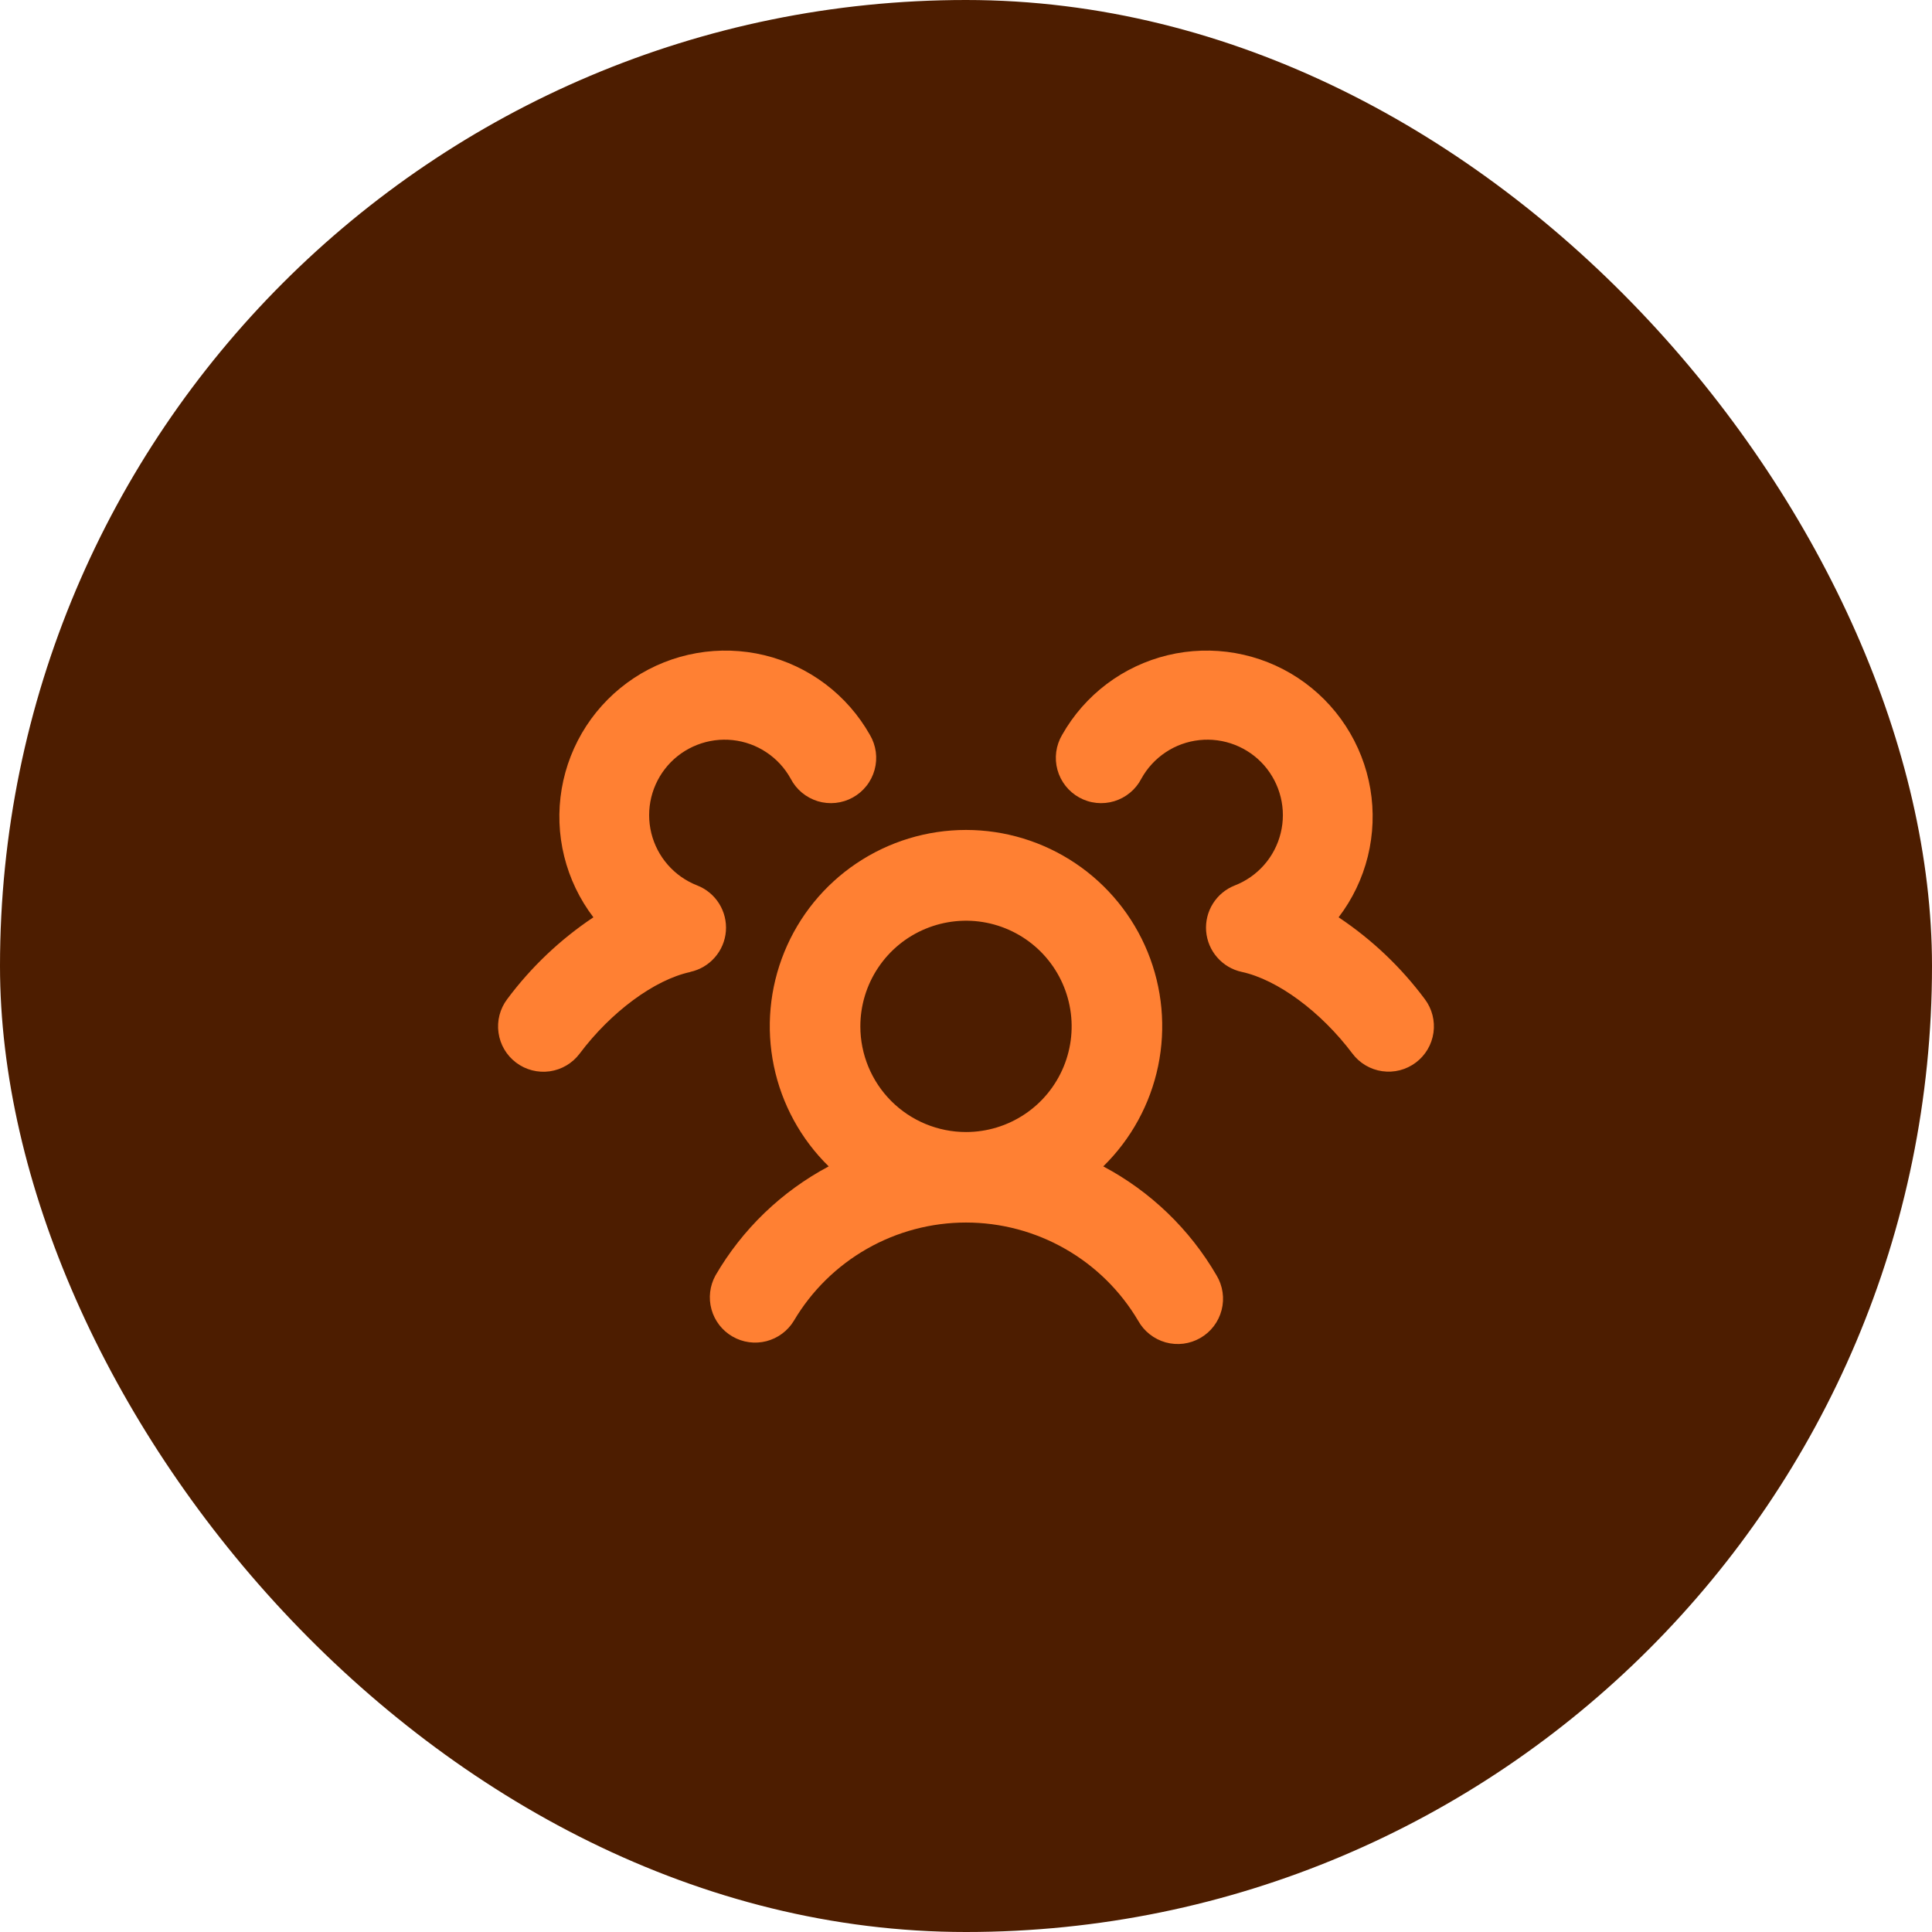
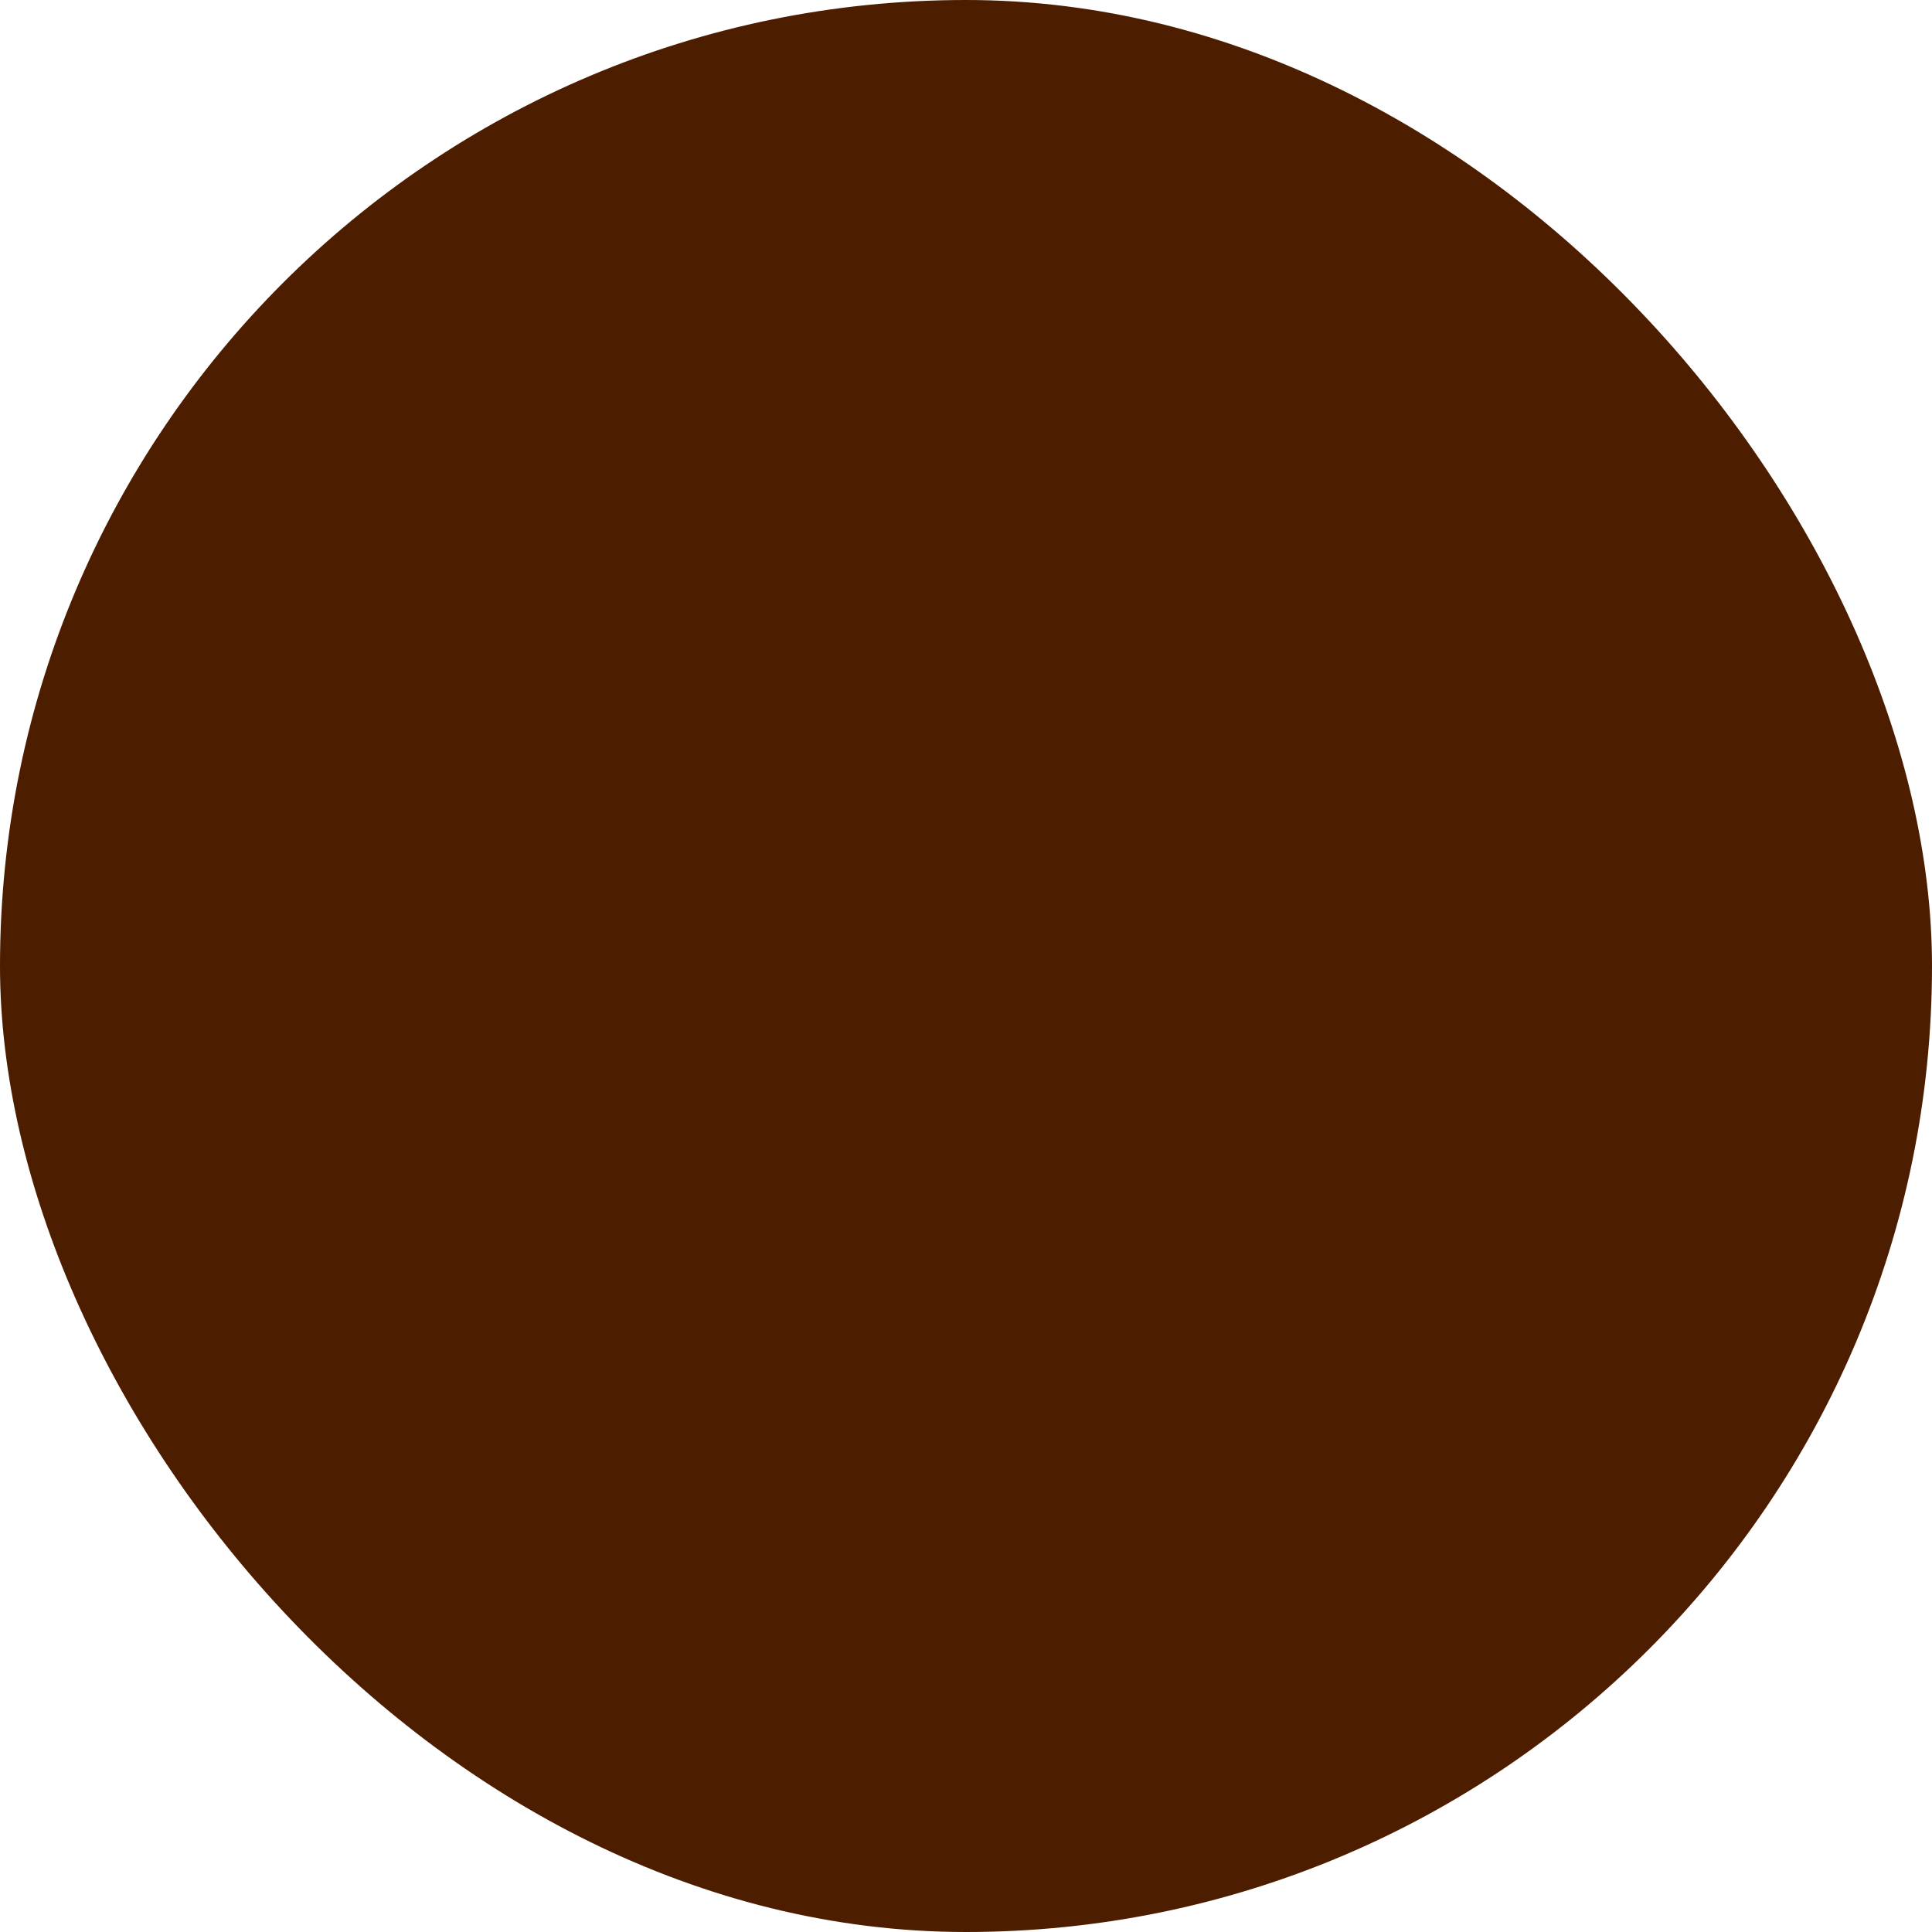
<svg xmlns="http://www.w3.org/2000/svg" width="64" height="64" viewBox="0 0 64 64" fill="none">
  <rect width="64" height="64" rx="32" fill="#4D1D00" />
-   <path d="M36.547 38.638C37.47 37.734 38.103 36.576 38.365 35.312C38.627 34.047 38.506 32.733 38.018 31.537C37.53 30.342 36.697 29.318 35.625 28.598C34.553 27.878 33.291 27.493 32 27.493C30.708 27.493 29.446 27.878 28.374 28.598C27.302 29.318 26.469 30.342 25.982 31.537C25.494 32.733 25.373 34.047 25.635 35.312C25.897 36.576 26.529 37.734 27.452 38.638C25.89 39.468 24.591 40.719 23.702 42.249C23.512 42.593 23.464 42.998 23.569 43.376C23.674 43.755 23.924 44.078 24.265 44.274C24.605 44.471 25.009 44.526 25.39 44.428C25.77 44.329 26.097 44.086 26.3 43.749C26.886 42.758 27.72 41.938 28.72 41.368C29.719 40.798 30.85 40.498 32.001 40.498C33.152 40.498 34.283 40.798 35.282 41.368C36.282 41.938 37.116 42.758 37.702 43.749C37.799 43.923 37.929 44.077 38.086 44.2C38.242 44.323 38.421 44.414 38.613 44.468C38.805 44.521 39.006 44.536 39.204 44.511C39.402 44.485 39.592 44.421 39.765 44.321C39.937 44.222 40.088 44.089 40.209 43.93C40.33 43.771 40.417 43.59 40.467 43.397C40.517 43.204 40.528 43.003 40.499 42.806C40.47 42.609 40.403 42.419 40.3 42.249C39.41 40.718 38.111 39.468 36.547 38.638ZM28.5 34C28.5 33.308 28.705 32.631 29.09 32.056C29.474 31.48 30.021 31.031 30.66 30.767C31.3 30.502 32.004 30.432 32.683 30.567C33.361 30.702 33.985 31.036 34.475 31.525C34.964 32.015 35.297 32.638 35.432 33.317C35.568 33.996 35.498 34.7 35.233 35.339C34.968 35.979 34.52 36.526 33.944 36.91C33.369 37.295 32.692 37.5 32 37.5C31.072 37.5 30.181 37.131 29.525 36.475C28.869 35.819 28.5 34.928 28.5 34ZM46.901 35.199C46.743 35.317 46.564 35.404 46.373 35.453C46.182 35.502 45.984 35.513 45.788 35.485C45.593 35.457 45.406 35.391 45.236 35.291C45.066 35.191 44.918 35.058 44.8 34.9C43.758 33.514 42.319 32.451 41.133 32.195C40.818 32.127 40.534 31.959 40.322 31.716C40.109 31.474 39.981 31.169 39.955 30.848C39.93 30.526 40.008 30.205 40.18 29.932C40.351 29.659 40.606 29.448 40.906 29.331C41.28 29.185 41.613 28.951 41.878 28.649C42.142 28.347 42.33 27.986 42.425 27.596C42.521 27.206 42.521 26.799 42.425 26.409C42.33 26.019 42.142 25.658 41.878 25.355C41.613 25.053 41.28 24.82 40.906 24.674C40.532 24.528 40.128 24.474 39.729 24.517C39.33 24.56 38.947 24.698 38.613 24.921C38.279 25.143 38.003 25.442 37.809 25.794C37.717 25.972 37.59 26.13 37.436 26.258C37.282 26.386 37.103 26.482 36.911 26.541C36.72 26.599 36.518 26.618 36.319 26.597C36.119 26.576 35.926 26.515 35.751 26.418C35.575 26.321 35.421 26.19 35.297 26.032C35.173 25.875 35.082 25.694 35.029 25.501C34.976 25.307 34.963 25.105 34.989 24.907C35.016 24.708 35.082 24.517 35.184 24.344C35.555 23.688 36.057 23.114 36.659 22.66C37.261 22.206 37.95 21.881 38.683 21.704C39.416 21.528 40.177 21.504 40.92 21.634C41.663 21.764 42.371 22.045 43 22.46C43.629 22.876 44.167 23.416 44.578 24.048C44.99 24.679 45.268 25.389 45.394 26.132C45.52 26.876 45.491 27.637 45.311 28.369C45.13 29.101 44.801 29.788 44.343 30.387C45.444 31.121 46.41 32.038 47.2 33.099C47.439 33.417 47.541 33.817 47.485 34.211C47.429 34.605 47.219 34.96 46.901 35.199ZM22.866 32.199C21.681 32.455 20.241 33.517 19.2 34.905C18.96 35.223 18.604 35.433 18.21 35.489C17.816 35.544 17.415 35.441 17.097 35.201C16.779 34.962 16.569 34.606 16.514 34.211C16.458 33.817 16.561 33.417 16.801 33.099C17.591 32.038 18.557 31.121 19.657 30.387C19.2 29.788 18.871 29.101 18.69 28.369C18.509 27.637 18.481 26.876 18.607 26.132C18.733 25.389 19.011 24.679 19.422 24.048C19.834 23.416 20.372 22.876 21.001 22.46C21.63 22.045 22.338 21.764 23.081 21.634C23.824 21.504 24.585 21.528 25.318 21.704C26.051 21.881 26.74 22.206 27.342 22.66C27.944 23.114 28.446 23.688 28.817 24.344C28.919 24.517 28.985 24.708 29.012 24.907C29.038 25.105 29.025 25.307 28.972 25.501C28.919 25.694 28.828 25.875 28.704 26.032C28.58 26.19 28.426 26.321 28.25 26.418C28.075 26.515 27.881 26.576 27.682 26.597C27.483 26.618 27.281 26.599 27.089 26.541C26.898 26.482 26.719 26.386 26.565 26.258C26.411 26.13 26.284 25.972 26.192 25.794C25.998 25.442 25.722 25.143 25.388 24.921C25.054 24.698 24.671 24.56 24.272 24.517C23.872 24.474 23.469 24.528 23.095 24.674C22.721 24.82 22.387 25.053 22.123 25.355C21.858 25.658 21.671 26.019 21.575 26.409C21.48 26.799 21.48 27.206 21.575 27.596C21.671 27.986 21.858 28.347 22.123 28.649C22.387 28.951 22.721 29.185 23.095 29.331C23.395 29.448 23.65 29.659 23.821 29.932C23.992 30.205 24.071 30.526 24.046 30.848C24.02 31.169 23.892 31.474 23.679 31.716C23.467 31.959 23.182 32.127 22.867 32.195L22.866 32.199Z" fill="#FF8033" />
</svg>